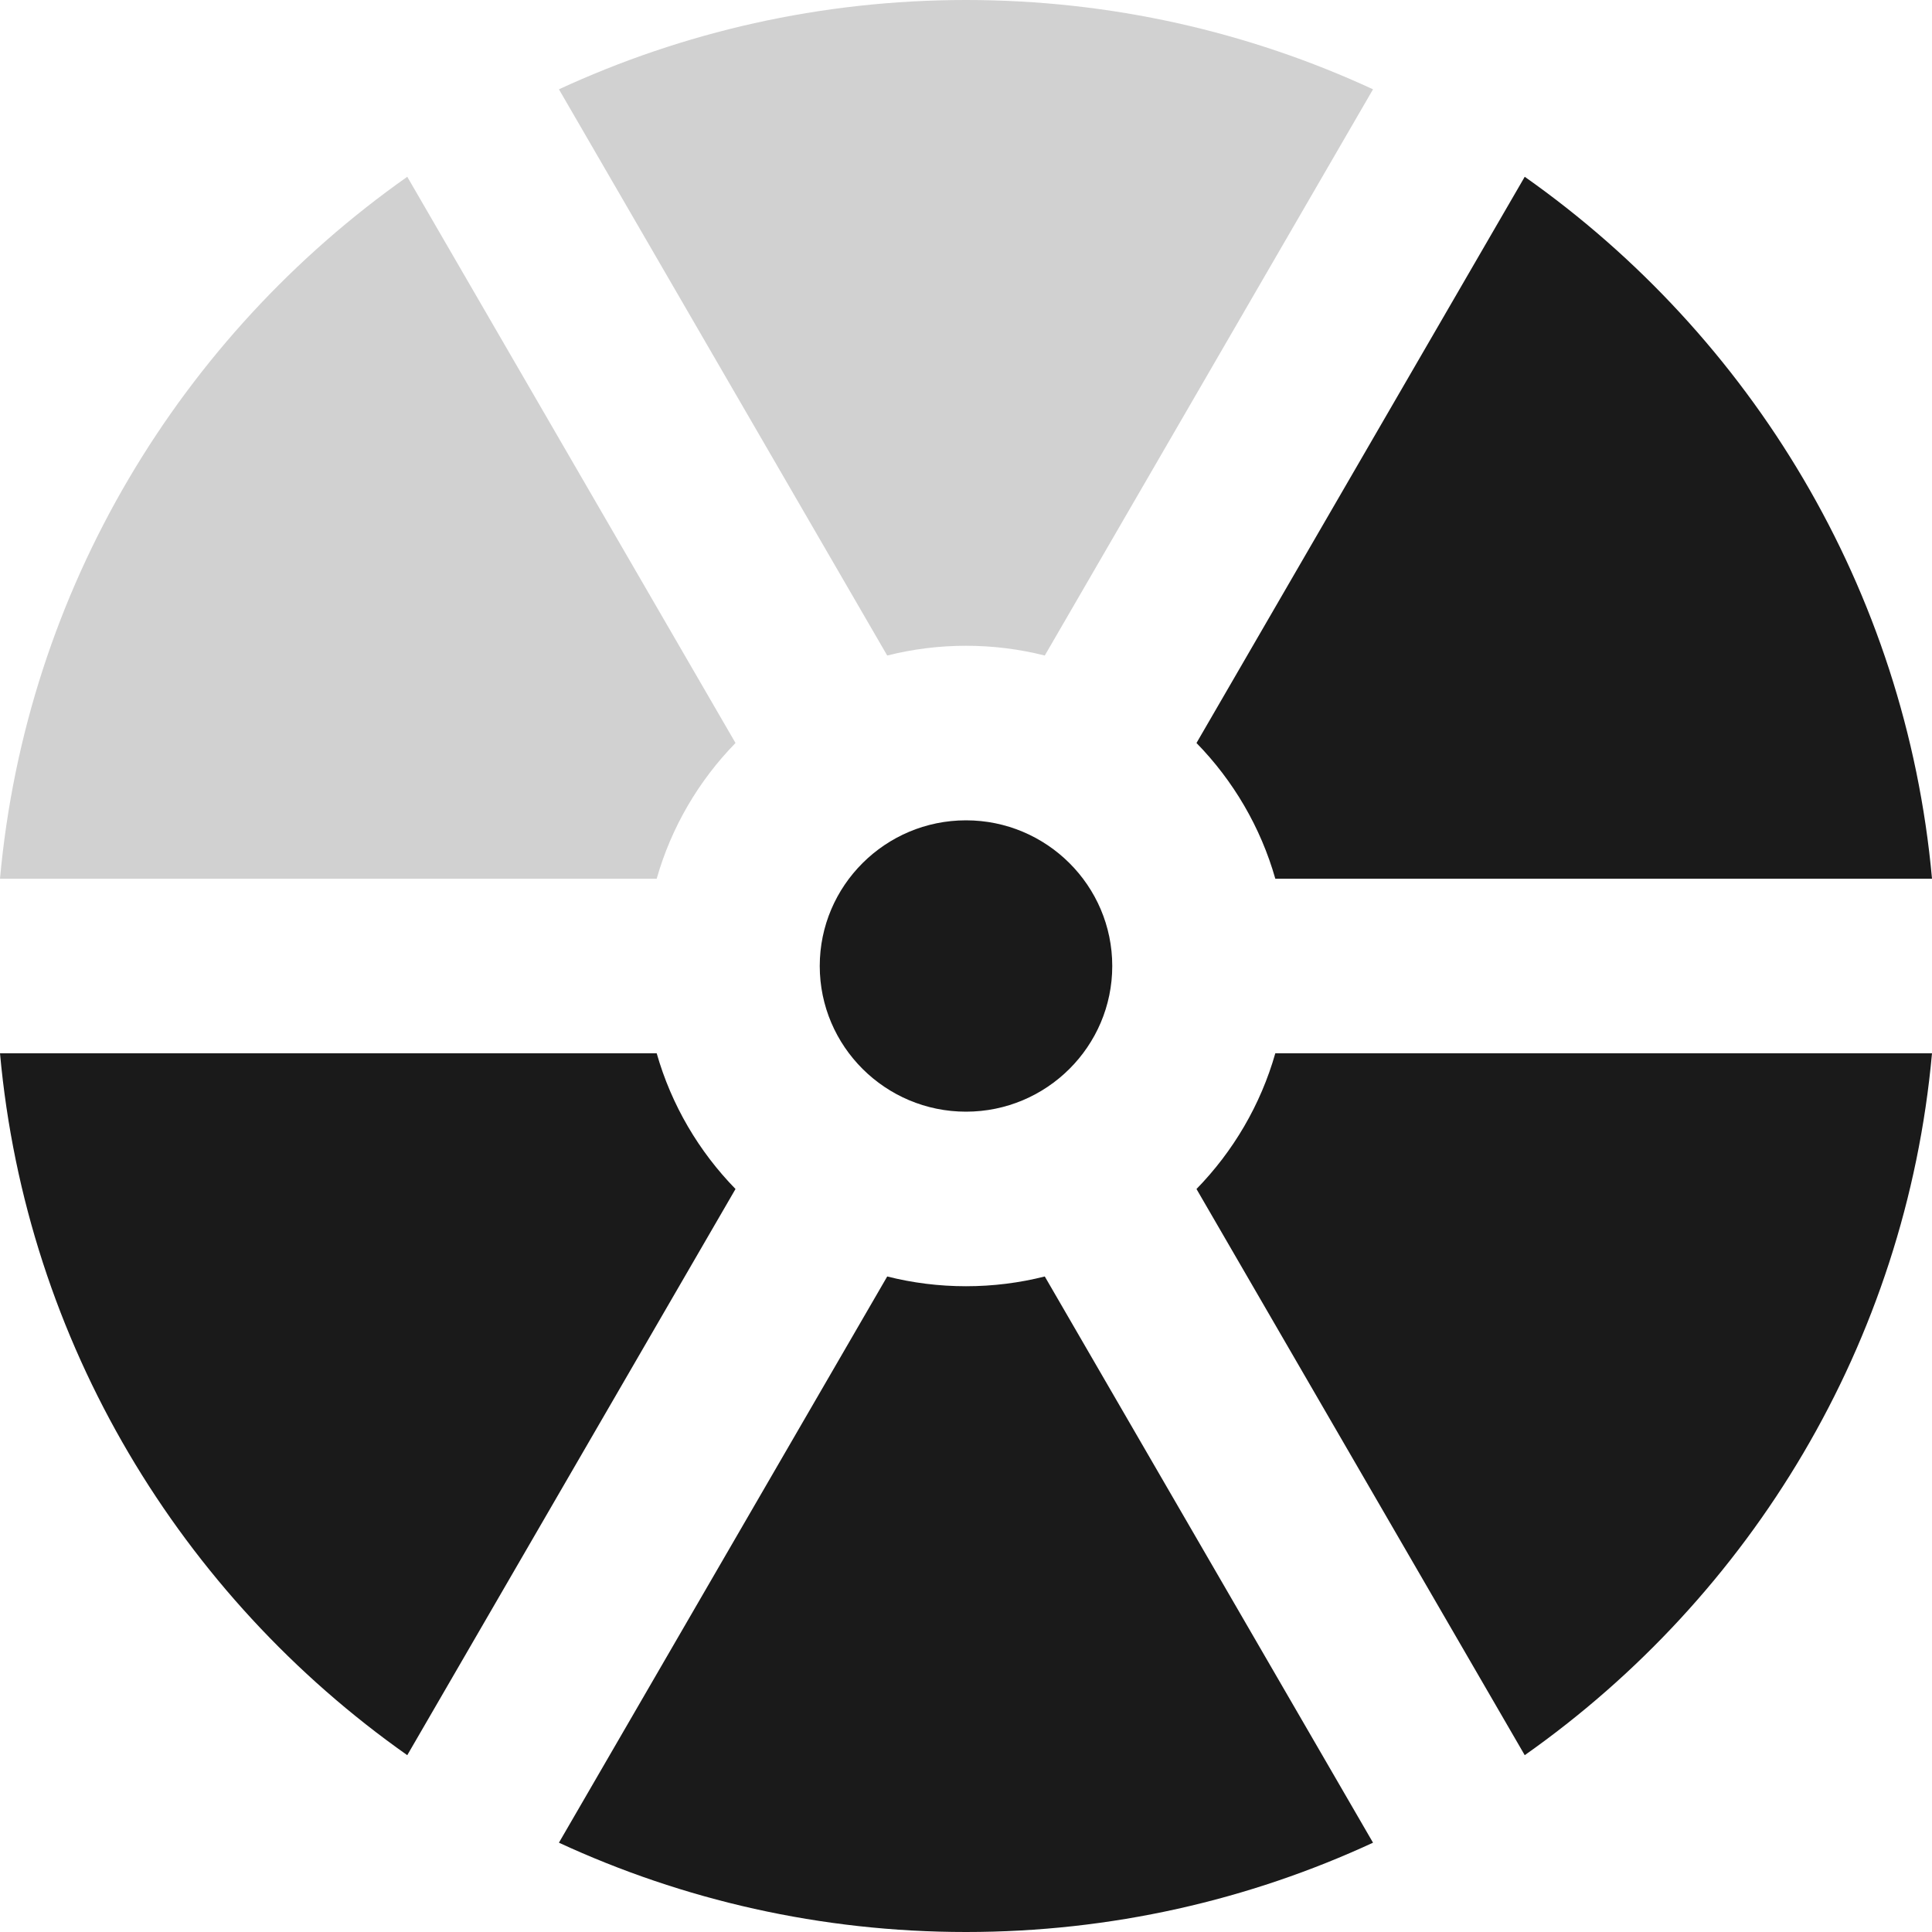
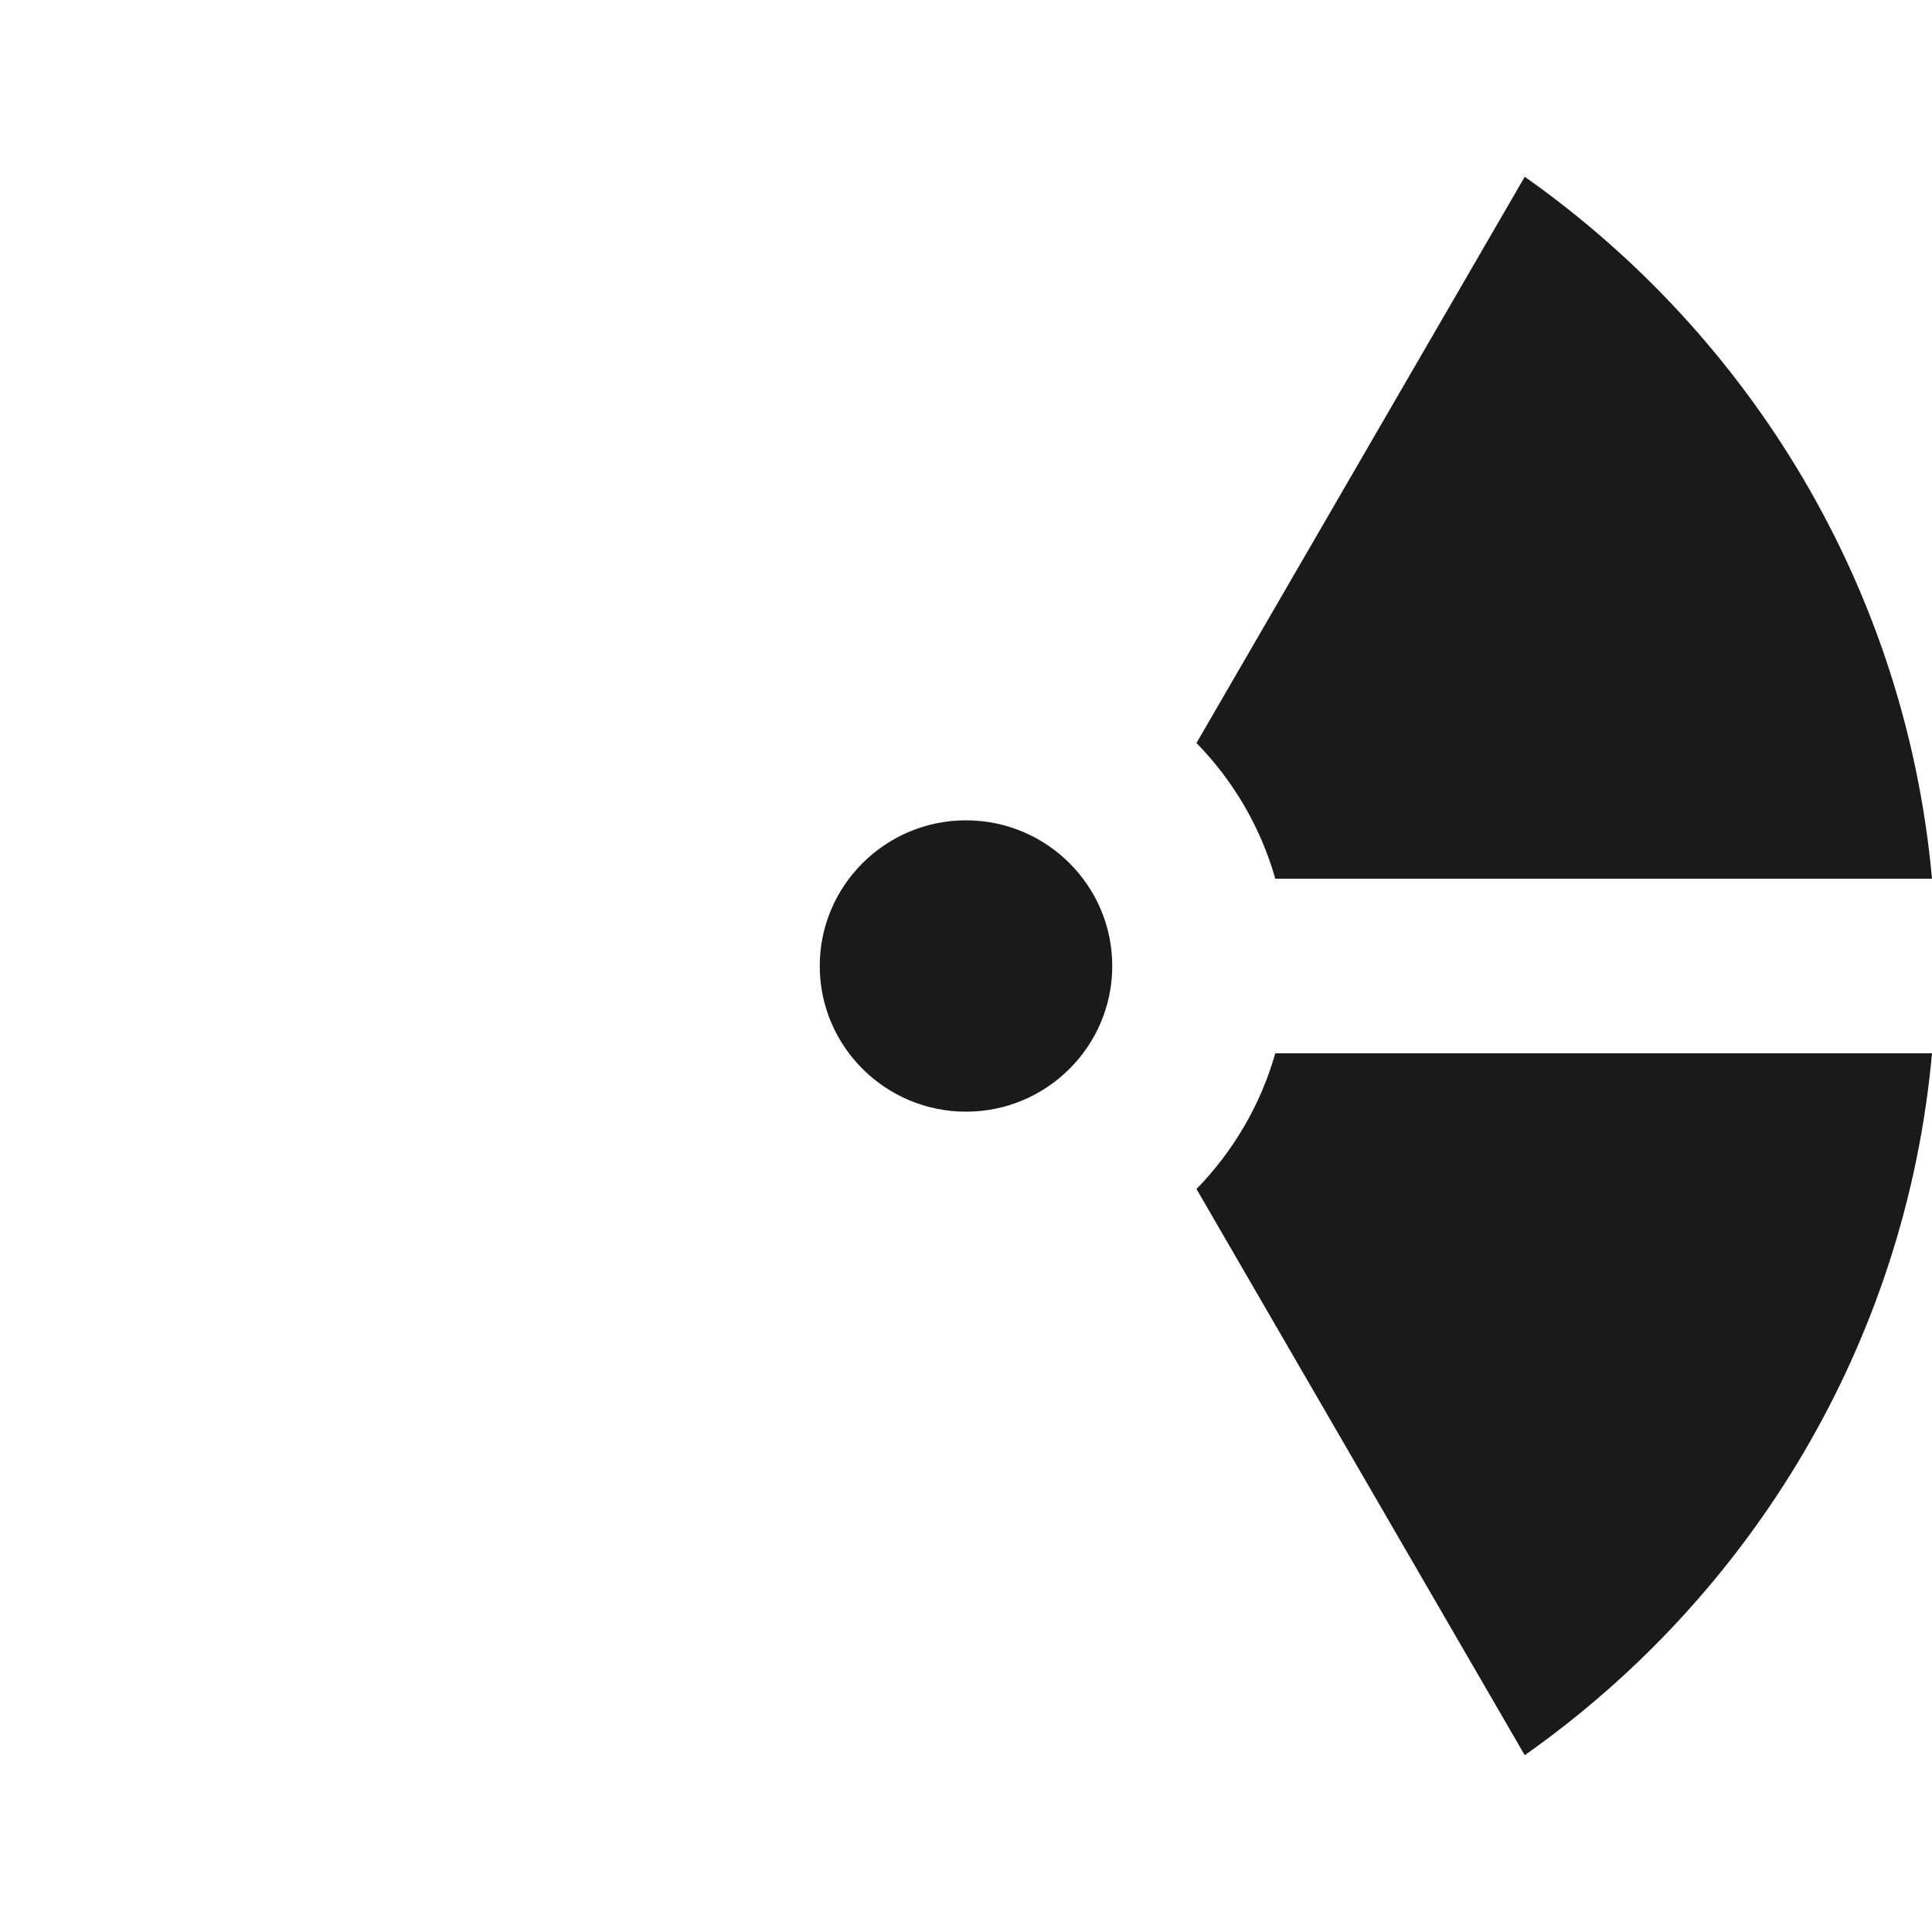
<svg xmlns="http://www.w3.org/2000/svg" width="40" height="40" viewBox="0 0 40 40" fill="none">
-   <path opacity="0.2" d="M18.369 13.572C18.891 13.44 19.437 13.37 20 13.37C20.563 13.37 21.109 13.44 21.631 13.572L28.427 1.849C25.863 0.663 23.008 0 20 0C16.992 0 14.137 0.663 11.572 1.849L18.369 13.572Z" fill="#1A1A1A" />
-   <path opacity="0.2" d="M13.596 18.193C13.901 17.121 14.469 16.16 15.228 15.383L8.432 3.66C3.75 6.958 0.542 12.198 0 18.193H13.596Z" fill="#1A1A1A" />
  <path d="M23.028 20C23.028 18.337 21.67 16.984 20 16.984C18.33 16.984 16.972 18.337 16.972 20C16.972 21.663 18.33 23.016 20 23.016C21.67 23.016 23.028 21.663 23.028 20Z" fill="#1A1A1A" />
  <path d="M24.772 15.383C25.531 16.16 26.099 17.121 26.404 18.193H40C39.458 12.198 36.25 6.958 31.568 3.66L24.772 15.383Z" fill="#1A1A1A" />
-   <path d="M21.631 26.428C21.109 26.56 20.563 26.63 20 26.63C19.437 26.63 18.891 26.56 18.369 26.428L11.572 38.151C14.137 39.337 16.992 40 20 40C23.008 40 25.863 39.337 28.427 38.151L21.631 26.428Z" fill="#1A1A1A" />
-   <path d="M15.228 24.617C14.469 23.839 13.901 22.878 13.596 21.807H0C0.542 27.802 3.75 33.042 8.432 36.339L15.228 24.617Z" fill="#1A1A1A" />
  <path d="M26.404 21.807C26.099 22.878 25.531 23.839 24.772 24.617L31.568 36.339C36.25 33.042 39.458 27.802 40 21.807H26.404Z" fill="#1A1A1A" />
</svg>